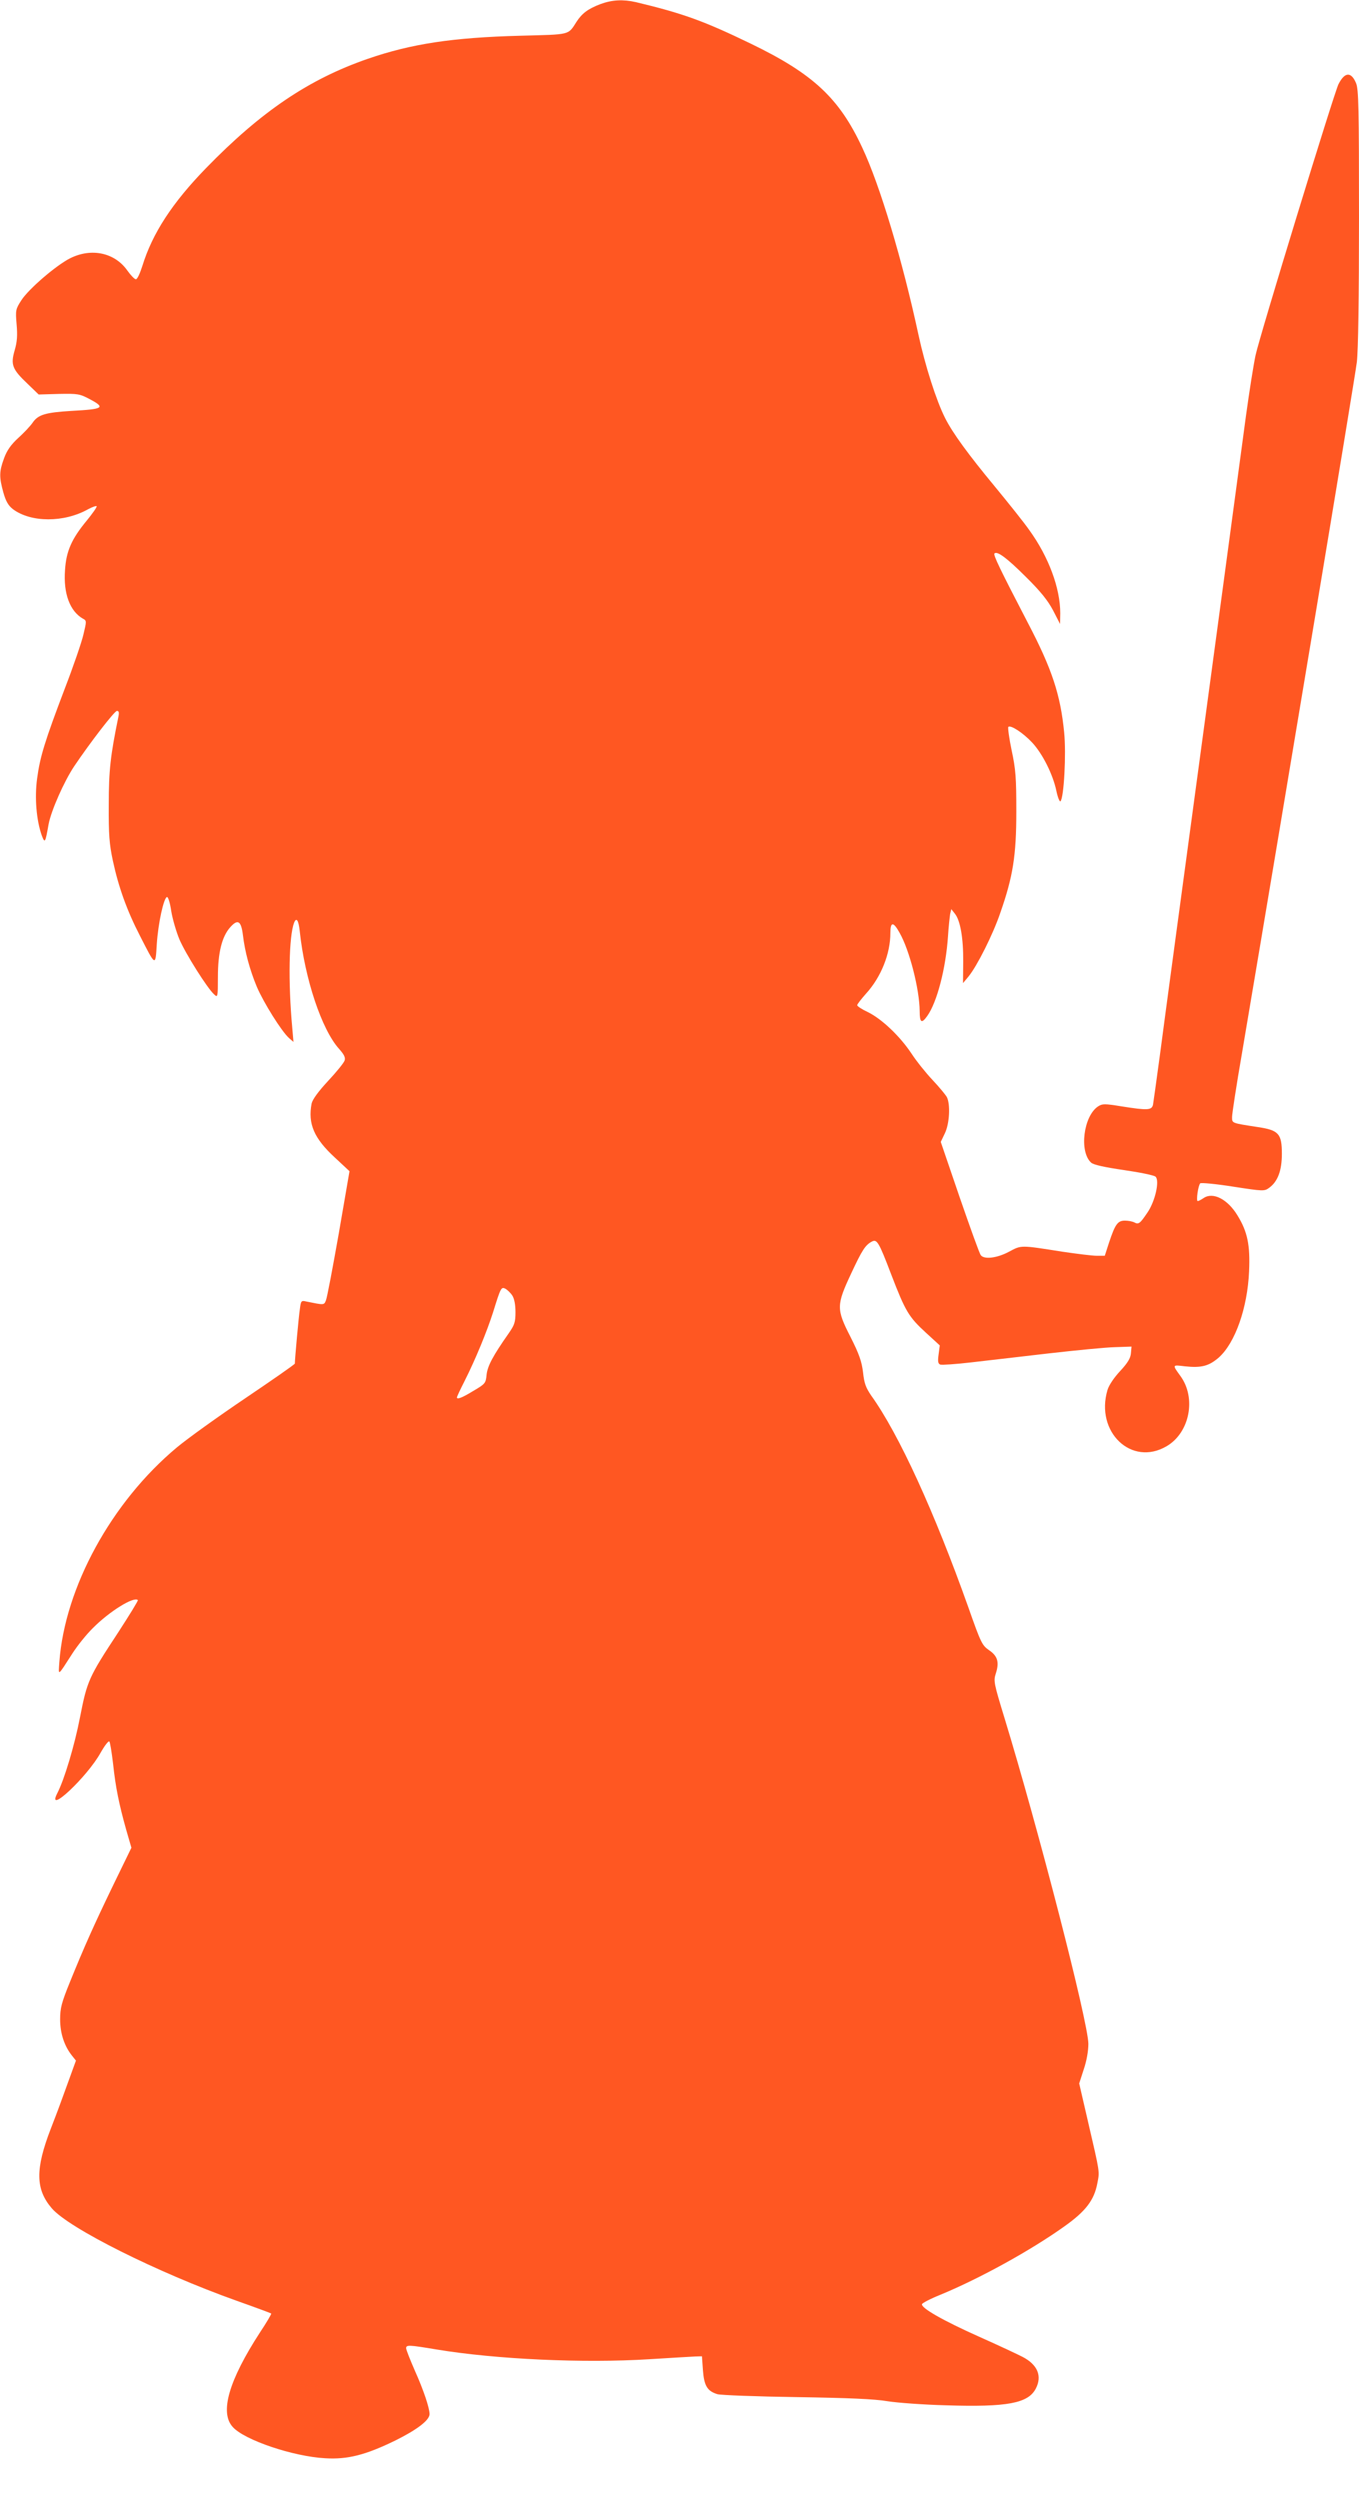
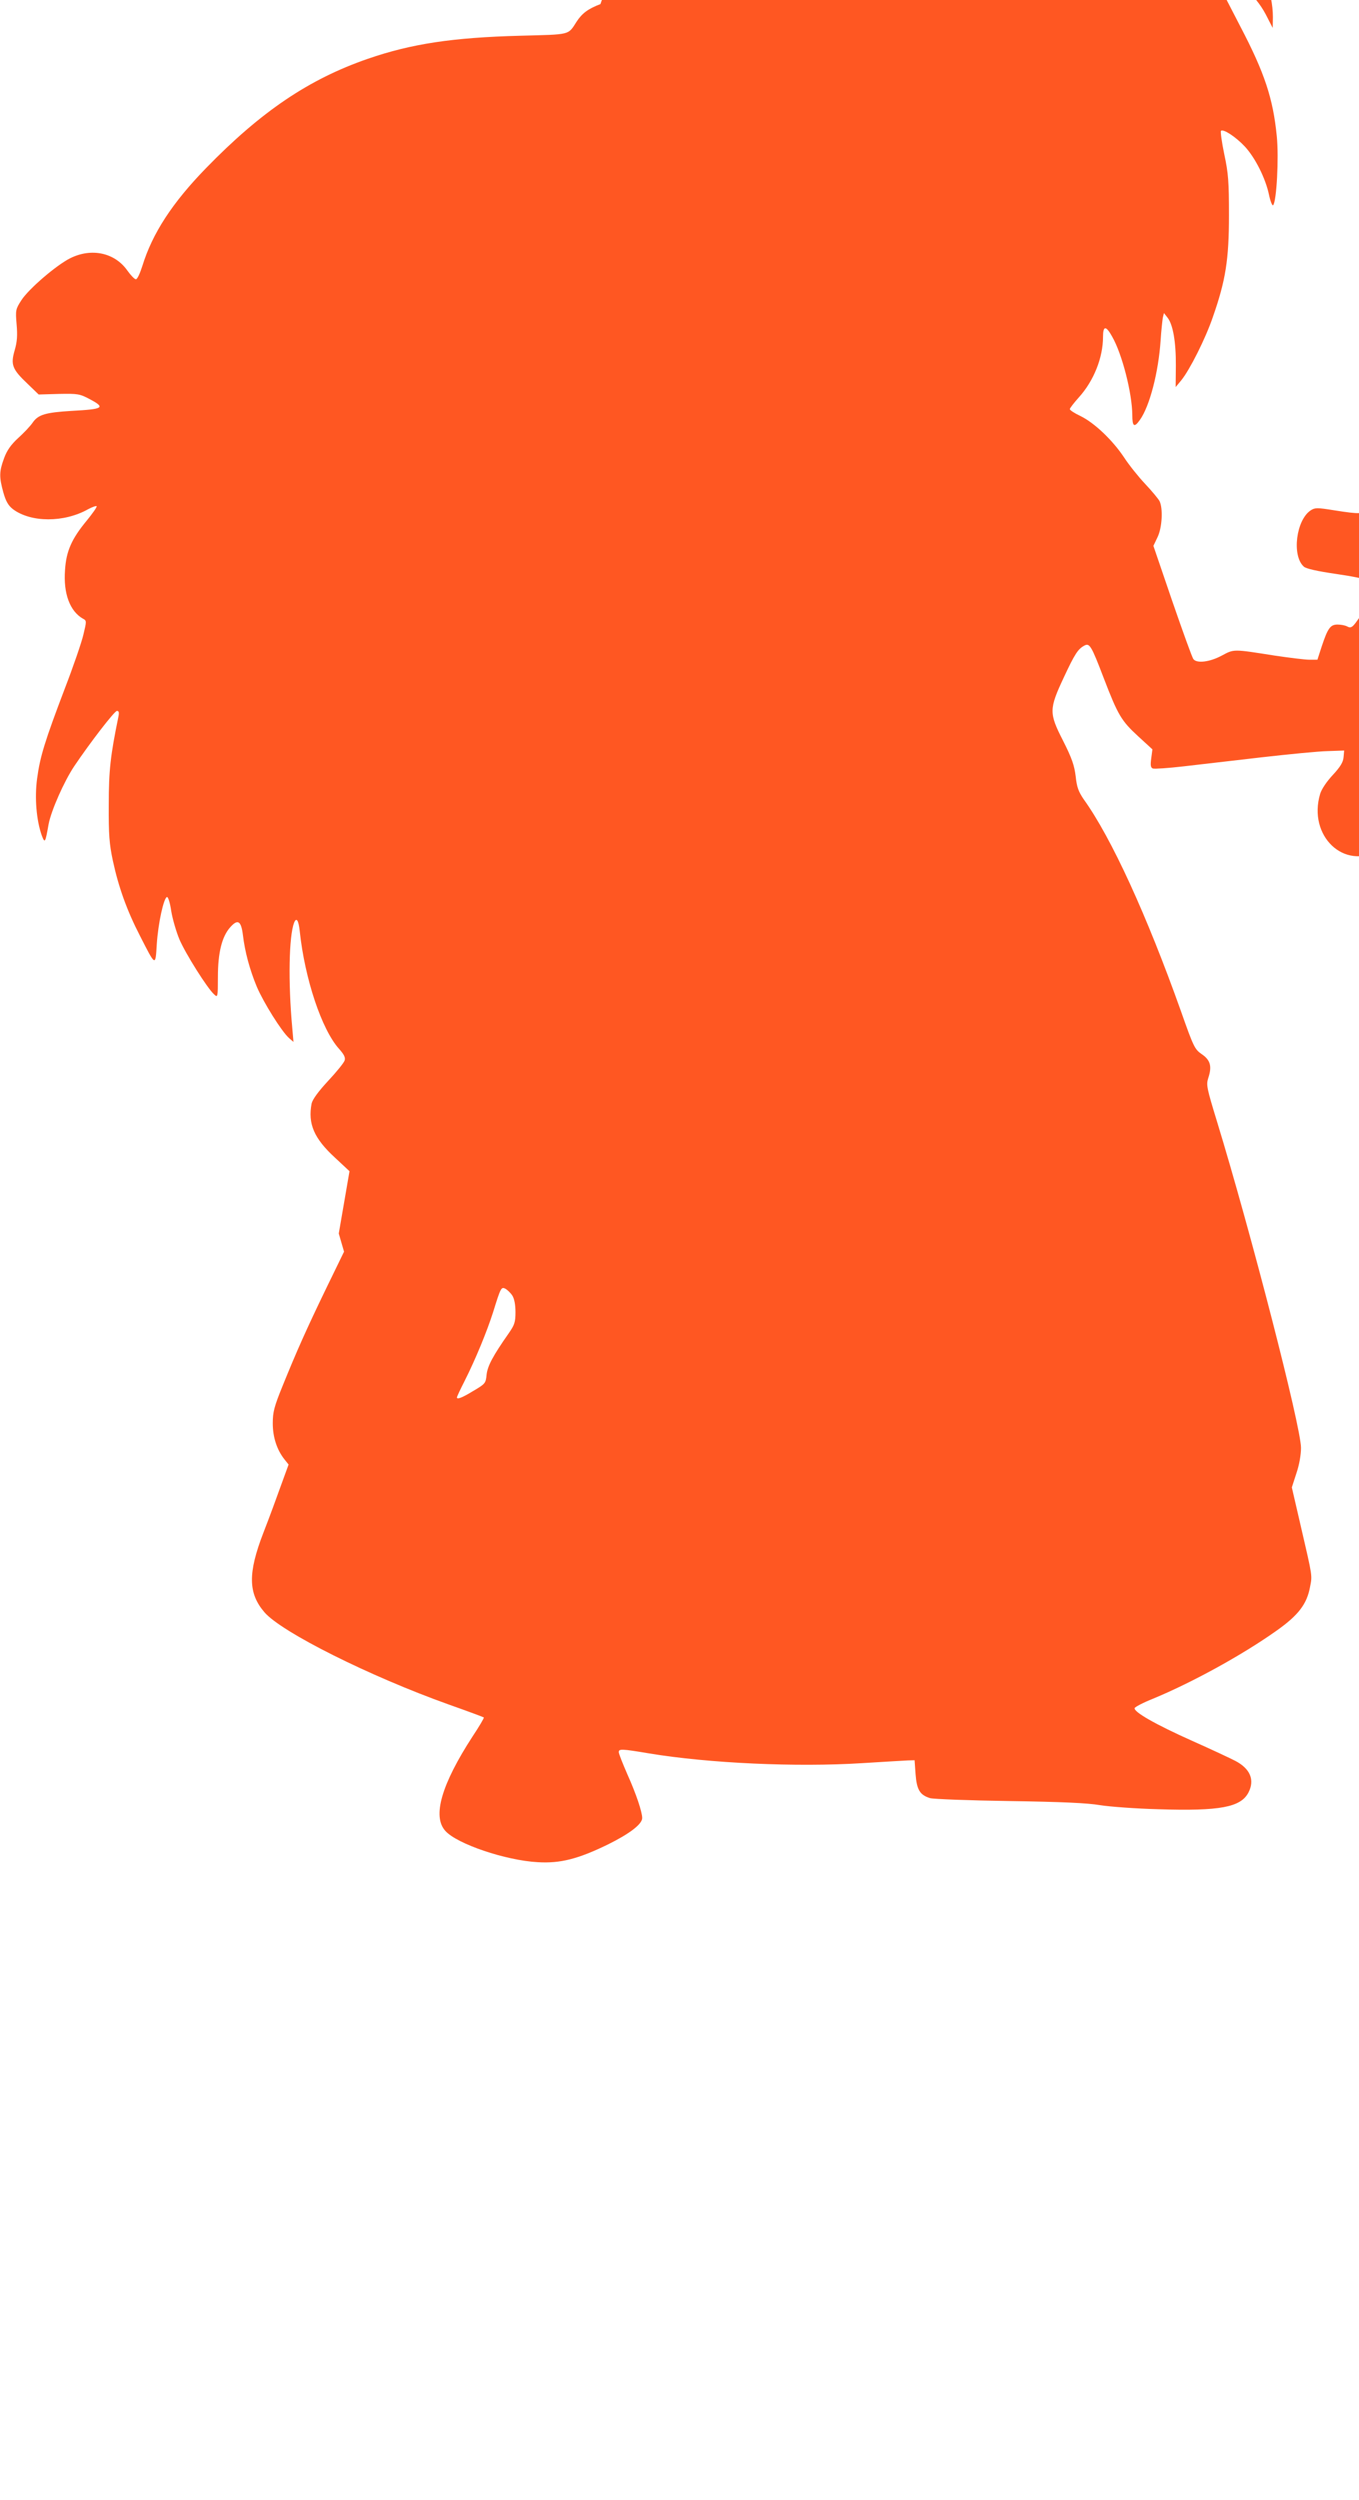
<svg xmlns="http://www.w3.org/2000/svg" version="1.0" width="696pt" height="1280pt" viewBox="0 0 696 1280" preserveAspectRatio="xMidYMid meet">
  <g transform="translate(0,1280) scale(0.1,-0.1)" fill="#ff5722" stroke="none">
-     <path d="M3075 12779 c-63 -24 -94 -47 -122 -90 -45 -70 -28 -65 -289 -72 -344 -9 -557 -41 -780 -118 -301 -104 -546 -269 -829 -560 -174 -179 -275 -335 -326 -501 -12 -38 -26 -68 -33 -68 -7 0 -26 20 -44 45 -64 91 -183 117 -292 63 -72 -36 -214 -158 -251 -216 -29 -45 -30 -51 -24 -122 5 -57 3 -90 -10 -134 -21 -73 -13 -96 65 -170 l58 -56 104 3 c96 2 107 0 156 -26 85 -45 73 -52 -93 -61 -131 -8 -169 -19 -197 -59 -12 -18 -46 -54 -75 -80 -37 -34 -58 -64 -72 -103 -25 -67 -26 -96 -4 -175 13 -46 25 -67 49 -86 92 -69 262 -70 386 0 21 11 40 18 43 15 3 -3 -20 -36 -51 -74 -77 -93 -105 -156 -111 -253 -9 -120 25 -211 92 -249 19 -10 19 -12 2 -82 -9 -39 -52 -164 -96 -278 -101 -266 -126 -346 -141 -459 -13 -97 -4 -212 24 -291 16 -42 18 -38 35 58 13 69 79 219 132 298 83 123 205 281 218 282 10 0 12 -8 7 -32 -40 -195 -49 -272 -49 -448 -1 -154 3 -202 21 -287 29 -135 72 -255 138 -383 82 -161 80 -160 87 -44 7 106 35 235 52 241 6 2 16 -30 22 -72 7 -42 26 -107 42 -145 30 -71 143 -251 178 -282 18 -17 19 -14 19 90 0 125 21 207 63 254 39 44 56 33 65 -39 10 -86 35 -178 71 -265 35 -82 127 -229 165 -263 l23 -20 -6 70 c-22 239 -17 470 9 540 12 30 23 14 29 -42 26 -246 113 -505 201 -603 26 -29 34 -45 29 -60 -3 -11 -41 -58 -84 -104 -51 -55 -80 -95 -85 -116 -20 -104 12 -179 120 -278 l74 -69 -55 -319 c-31 -175 -60 -330 -66 -343 -10 -24 -8 -24 -101 -5 -25 6 -27 3 -32 -37 -6 -37 -26 -259 -26 -281 0 -4 -114 -83 -253 -177 -138 -93 -297 -207 -352 -253 -334 -279 -573 -716 -601 -1098 -5 -73 -11 -77 67 44 25 39 72 98 105 130 84 85 210 163 230 143 3 -2 -44 -78 -103 -169 -148 -225 -157 -245 -193 -430 -28 -145 -81 -322 -117 -391 -58 -114 154 85 222 208 21 37 41 63 45 58 4 -4 12 -55 19 -113 13 -123 31 -209 67 -338 l27 -93 -91 -187 c-102 -211 -151 -321 -224 -501 -43 -106 -50 -133 -50 -191 0 -71 21 -136 61 -186 l20 -25 -39 -107 c-21 -59 -61 -168 -90 -242 -80 -207 -78 -310 5 -407 87 -102 539 -328 945 -473 96 -34 177 -64 179 -66 2 -2 -23 -45 -57 -96 -160 -246 -208 -411 -140 -485 60 -67 309 -151 473 -160 115 -7 206 16 360 91 111 55 175 104 175 135 0 31 -31 124 -76 224 -24 55 -44 106 -44 113 0 18 12 18 155 -6 308 -51 757 -71 1090 -50 110 7 216 13 235 14 l35 1 5 -71 c6 -80 22 -107 74 -123 17 -5 200 -12 406 -15 268 -4 401 -10 465 -21 50 -8 185 -18 300 -21 313 -10 421 10 460 86 33 64 9 122 -68 162 -23 12 -123 59 -222 103 -188 84 -299 148 -293 167 2 6 44 28 94 48 201 83 461 226 635 350 110 78 153 135 169 221 12 62 14 49 -47 312 l-46 199 23 71 c15 44 24 95 24 132 -1 111 -256 1101 -431 1673 -52 170 -55 185 -44 220 20 60 11 92 -33 122 -36 25 -42 36 -106 218 -175 492 -356 888 -498 1086 -28 41 -36 63 -42 119 -7 56 -19 92 -65 183 -72 141 -72 161 5 325 55 118 72 144 104 161 27 15 36 1 100 -167 73 -190 90 -218 177 -298 l72 -66 -6 -46 c-5 -36 -3 -47 8 -52 9 -3 80 2 158 11 78 9 257 30 397 46 140 16 293 31 340 32 l85 3 -3 -34 c-2 -25 -16 -49 -55 -91 -31 -33 -58 -73 -65 -97 -64 -215 123 -394 303 -288 118 69 153 247 70 360 -42 58 -42 57 23 49 85 -9 123 1 174 45 84 75 147 254 155 441 6 135 -8 203 -59 286 -50 83 -125 122 -173 90 -13 -9 -27 -16 -31 -16 -9 0 2 80 13 91 4 4 80 -3 168 -17 156 -24 160 -24 185 -6 44 32 65 88 65 174 0 103 -16 121 -123 137 -136 21 -132 19 -132 52 0 16 22 161 50 322 222 1313 576 3441 589 3543 7 59 11 325 11 741 0 562 -2 656 -15 687 -25 60 -58 58 -90 -5 -21 -40 -404 -1290 -425 -1389 -10 -47 -32 -186 -49 -310 -37 -275 -177 -1318 -231 -1715 -92 -681 -182 -1346 -210 -1560 -17 -126 -33 -240 -35 -252 -7 -28 -28 -29 -161 -8 -87 14 -98 14 -120 0 -75 -49 -98 -232 -36 -288 11 -11 70 -24 167 -38 83 -12 156 -27 163 -34 22 -20 -2 -126 -41 -183 -39 -58 -46 -63 -68 -51 -10 5 -31 9 -48 9 -37 0 -50 -19 -81 -112 l-22 -68 -41 0 c-23 0 -103 10 -177 21 -216 34 -208 34 -272 0 -61 -33 -128 -41 -145 -18 -6 6 -54 140 -108 296 l-97 284 21 44 c24 49 29 149 10 186 -7 12 -39 51 -73 87 -34 36 -83 97 -109 137 -58 87 -151 176 -223 211 -30 14 -54 30 -54 35 0 5 21 32 46 60 77 85 124 204 124 310 0 58 15 59 47 1 51 -89 102 -289 103 -401 0 -60 10 -66 39 -25 50 70 95 244 106 407 3 50 9 101 11 115 l6 25 18 -23 c28 -34 44 -125 43 -246 l-1 -110 29 35 c43 53 124 213 162 325 65 186 82 293 82 519 0 172 -3 216 -24 313 -13 62 -20 116 -17 120 12 11 75 -30 122 -80 53 -57 106 -162 124 -247 7 -34 17 -58 21 -54 18 18 30 243 19 353 -19 194 -63 326 -186 561 -143 275 -178 348 -171 355 14 14 64 -23 162 -121 73 -72 111 -119 138 -170 l36 -70 1 55 c0 128 -59 288 -158 425 -27 39 -108 140 -178 225 -135 163 -216 274 -254 350 -45 89 -102 268 -136 425 -82 381 -197 766 -288 959 -118 254 -252 378 -570 532 -242 117 -347 155 -589 213 -66 15 -123 12 -182 -10z m-451 -6613 c10 -16 16 -46 16 -85 0 -51 -5 -65 -34 -107 -82 -117 -109 -168 -114 -213 -4 -44 -7 -47 -68 -83 -59 -36 -84 -45 -84 -33 0 3 17 40 39 83 57 113 115 255 146 352 40 129 42 132 64 121 10 -6 26 -21 35 -35z" />
+     <path d="M3075 12779 c-63 -24 -94 -47 -122 -90 -45 -70 -28 -65 -289 -72 -344 -9 -557 -41 -780 -118 -301 -104 -546 -269 -829 -560 -174 -179 -275 -335 -326 -501 -12 -38 -26 -68 -33 -68 -7 0 -26 20 -44 45 -64 91 -183 117 -292 63 -72 -36 -214 -158 -251 -216 -29 -45 -30 -51 -24 -122 5 -57 3 -90 -10 -134 -21 -73 -13 -96 65 -170 l58 -56 104 3 c96 2 107 0 156 -26 85 -45 73 -52 -93 -61 -131 -8 -169 -19 -197 -59 -12 -18 -46 -54 -75 -80 -37 -34 -58 -64 -72 -103 -25 -67 -26 -96 -4 -175 13 -46 25 -67 49 -86 92 -69 262 -70 386 0 21 11 40 18 43 15 3 -3 -20 -36 -51 -74 -77 -93 -105 -156 -111 -253 -9 -120 25 -211 92 -249 19 -10 19 -12 2 -82 -9 -39 -52 -164 -96 -278 -101 -266 -126 -346 -141 -459 -13 -97 -4 -212 24 -291 16 -42 18 -38 35 58 13 69 79 219 132 298 83 123 205 281 218 282 10 0 12 -8 7 -32 -40 -195 -49 -272 -49 -448 -1 -154 3 -202 21 -287 29 -135 72 -255 138 -383 82 -161 80 -160 87 -44 7 106 35 235 52 241 6 2 16 -30 22 -72 7 -42 26 -107 42 -145 30 -71 143 -251 178 -282 18 -17 19 -14 19 90 0 125 21 207 63 254 39 44 56 33 65 -39 10 -86 35 -178 71 -265 35 -82 127 -229 165 -263 l23 -20 -6 70 c-22 239 -17 470 9 540 12 30 23 14 29 -42 26 -246 113 -505 201 -603 26 -29 34 -45 29 -60 -3 -11 -41 -58 -84 -104 -51 -55 -80 -95 -85 -116 -20 -104 12 -179 120 -278 l74 -69 -55 -319 l27 -93 -91 -187 c-102 -211 -151 -321 -224 -501 -43 -106 -50 -133 -50 -191 0 -71 21 -136 61 -186 l20 -25 -39 -107 c-21 -59 -61 -168 -90 -242 -80 -207 -78 -310 5 -407 87 -102 539 -328 945 -473 96 -34 177 -64 179 -66 2 -2 -23 -45 -57 -96 -160 -246 -208 -411 -140 -485 60 -67 309 -151 473 -160 115 -7 206 16 360 91 111 55 175 104 175 135 0 31 -31 124 -76 224 -24 55 -44 106 -44 113 0 18 12 18 155 -6 308 -51 757 -71 1090 -50 110 7 216 13 235 14 l35 1 5 -71 c6 -80 22 -107 74 -123 17 -5 200 -12 406 -15 268 -4 401 -10 465 -21 50 -8 185 -18 300 -21 313 -10 421 10 460 86 33 64 9 122 -68 162 -23 12 -123 59 -222 103 -188 84 -299 148 -293 167 2 6 44 28 94 48 201 83 461 226 635 350 110 78 153 135 169 221 12 62 14 49 -47 312 l-46 199 23 71 c15 44 24 95 24 132 -1 111 -256 1101 -431 1673 -52 170 -55 185 -44 220 20 60 11 92 -33 122 -36 25 -42 36 -106 218 -175 492 -356 888 -498 1086 -28 41 -36 63 -42 119 -7 56 -19 92 -65 183 -72 141 -72 161 5 325 55 118 72 144 104 161 27 15 36 1 100 -167 73 -190 90 -218 177 -298 l72 -66 -6 -46 c-5 -36 -3 -47 8 -52 9 -3 80 2 158 11 78 9 257 30 397 46 140 16 293 31 340 32 l85 3 -3 -34 c-2 -25 -16 -49 -55 -91 -31 -33 -58 -73 -65 -97 -64 -215 123 -394 303 -288 118 69 153 247 70 360 -42 58 -42 57 23 49 85 -9 123 1 174 45 84 75 147 254 155 441 6 135 -8 203 -59 286 -50 83 -125 122 -173 90 -13 -9 -27 -16 -31 -16 -9 0 2 80 13 91 4 4 80 -3 168 -17 156 -24 160 -24 185 -6 44 32 65 88 65 174 0 103 -16 121 -123 137 -136 21 -132 19 -132 52 0 16 22 161 50 322 222 1313 576 3441 589 3543 7 59 11 325 11 741 0 562 -2 656 -15 687 -25 60 -58 58 -90 -5 -21 -40 -404 -1290 -425 -1389 -10 -47 -32 -186 -49 -310 -37 -275 -177 -1318 -231 -1715 -92 -681 -182 -1346 -210 -1560 -17 -126 -33 -240 -35 -252 -7 -28 -28 -29 -161 -8 -87 14 -98 14 -120 0 -75 -49 -98 -232 -36 -288 11 -11 70 -24 167 -38 83 -12 156 -27 163 -34 22 -20 -2 -126 -41 -183 -39 -58 -46 -63 -68 -51 -10 5 -31 9 -48 9 -37 0 -50 -19 -81 -112 l-22 -68 -41 0 c-23 0 -103 10 -177 21 -216 34 -208 34 -272 0 -61 -33 -128 -41 -145 -18 -6 6 -54 140 -108 296 l-97 284 21 44 c24 49 29 149 10 186 -7 12 -39 51 -73 87 -34 36 -83 97 -109 137 -58 87 -151 176 -223 211 -30 14 -54 30 -54 35 0 5 21 32 46 60 77 85 124 204 124 310 0 58 15 59 47 1 51 -89 102 -289 103 -401 0 -60 10 -66 39 -25 50 70 95 244 106 407 3 50 9 101 11 115 l6 25 18 -23 c28 -34 44 -125 43 -246 l-1 -110 29 35 c43 53 124 213 162 325 65 186 82 293 82 519 0 172 -3 216 -24 313 -13 62 -20 116 -17 120 12 11 75 -30 122 -80 53 -57 106 -162 124 -247 7 -34 17 -58 21 -54 18 18 30 243 19 353 -19 194 -63 326 -186 561 -143 275 -178 348 -171 355 14 14 64 -23 162 -121 73 -72 111 -119 138 -170 l36 -70 1 55 c0 128 -59 288 -158 425 -27 39 -108 140 -178 225 -135 163 -216 274 -254 350 -45 89 -102 268 -136 425 -82 381 -197 766 -288 959 -118 254 -252 378 -570 532 -242 117 -347 155 -589 213 -66 15 -123 12 -182 -10z m-451 -6613 c10 -16 16 -46 16 -85 0 -51 -5 -65 -34 -107 -82 -117 -109 -168 -114 -213 -4 -44 -7 -47 -68 -83 -59 -36 -84 -45 -84 -33 0 3 17 40 39 83 57 113 115 255 146 352 40 129 42 132 64 121 10 -6 26 -21 35 -35z" />
  </g>
</svg>